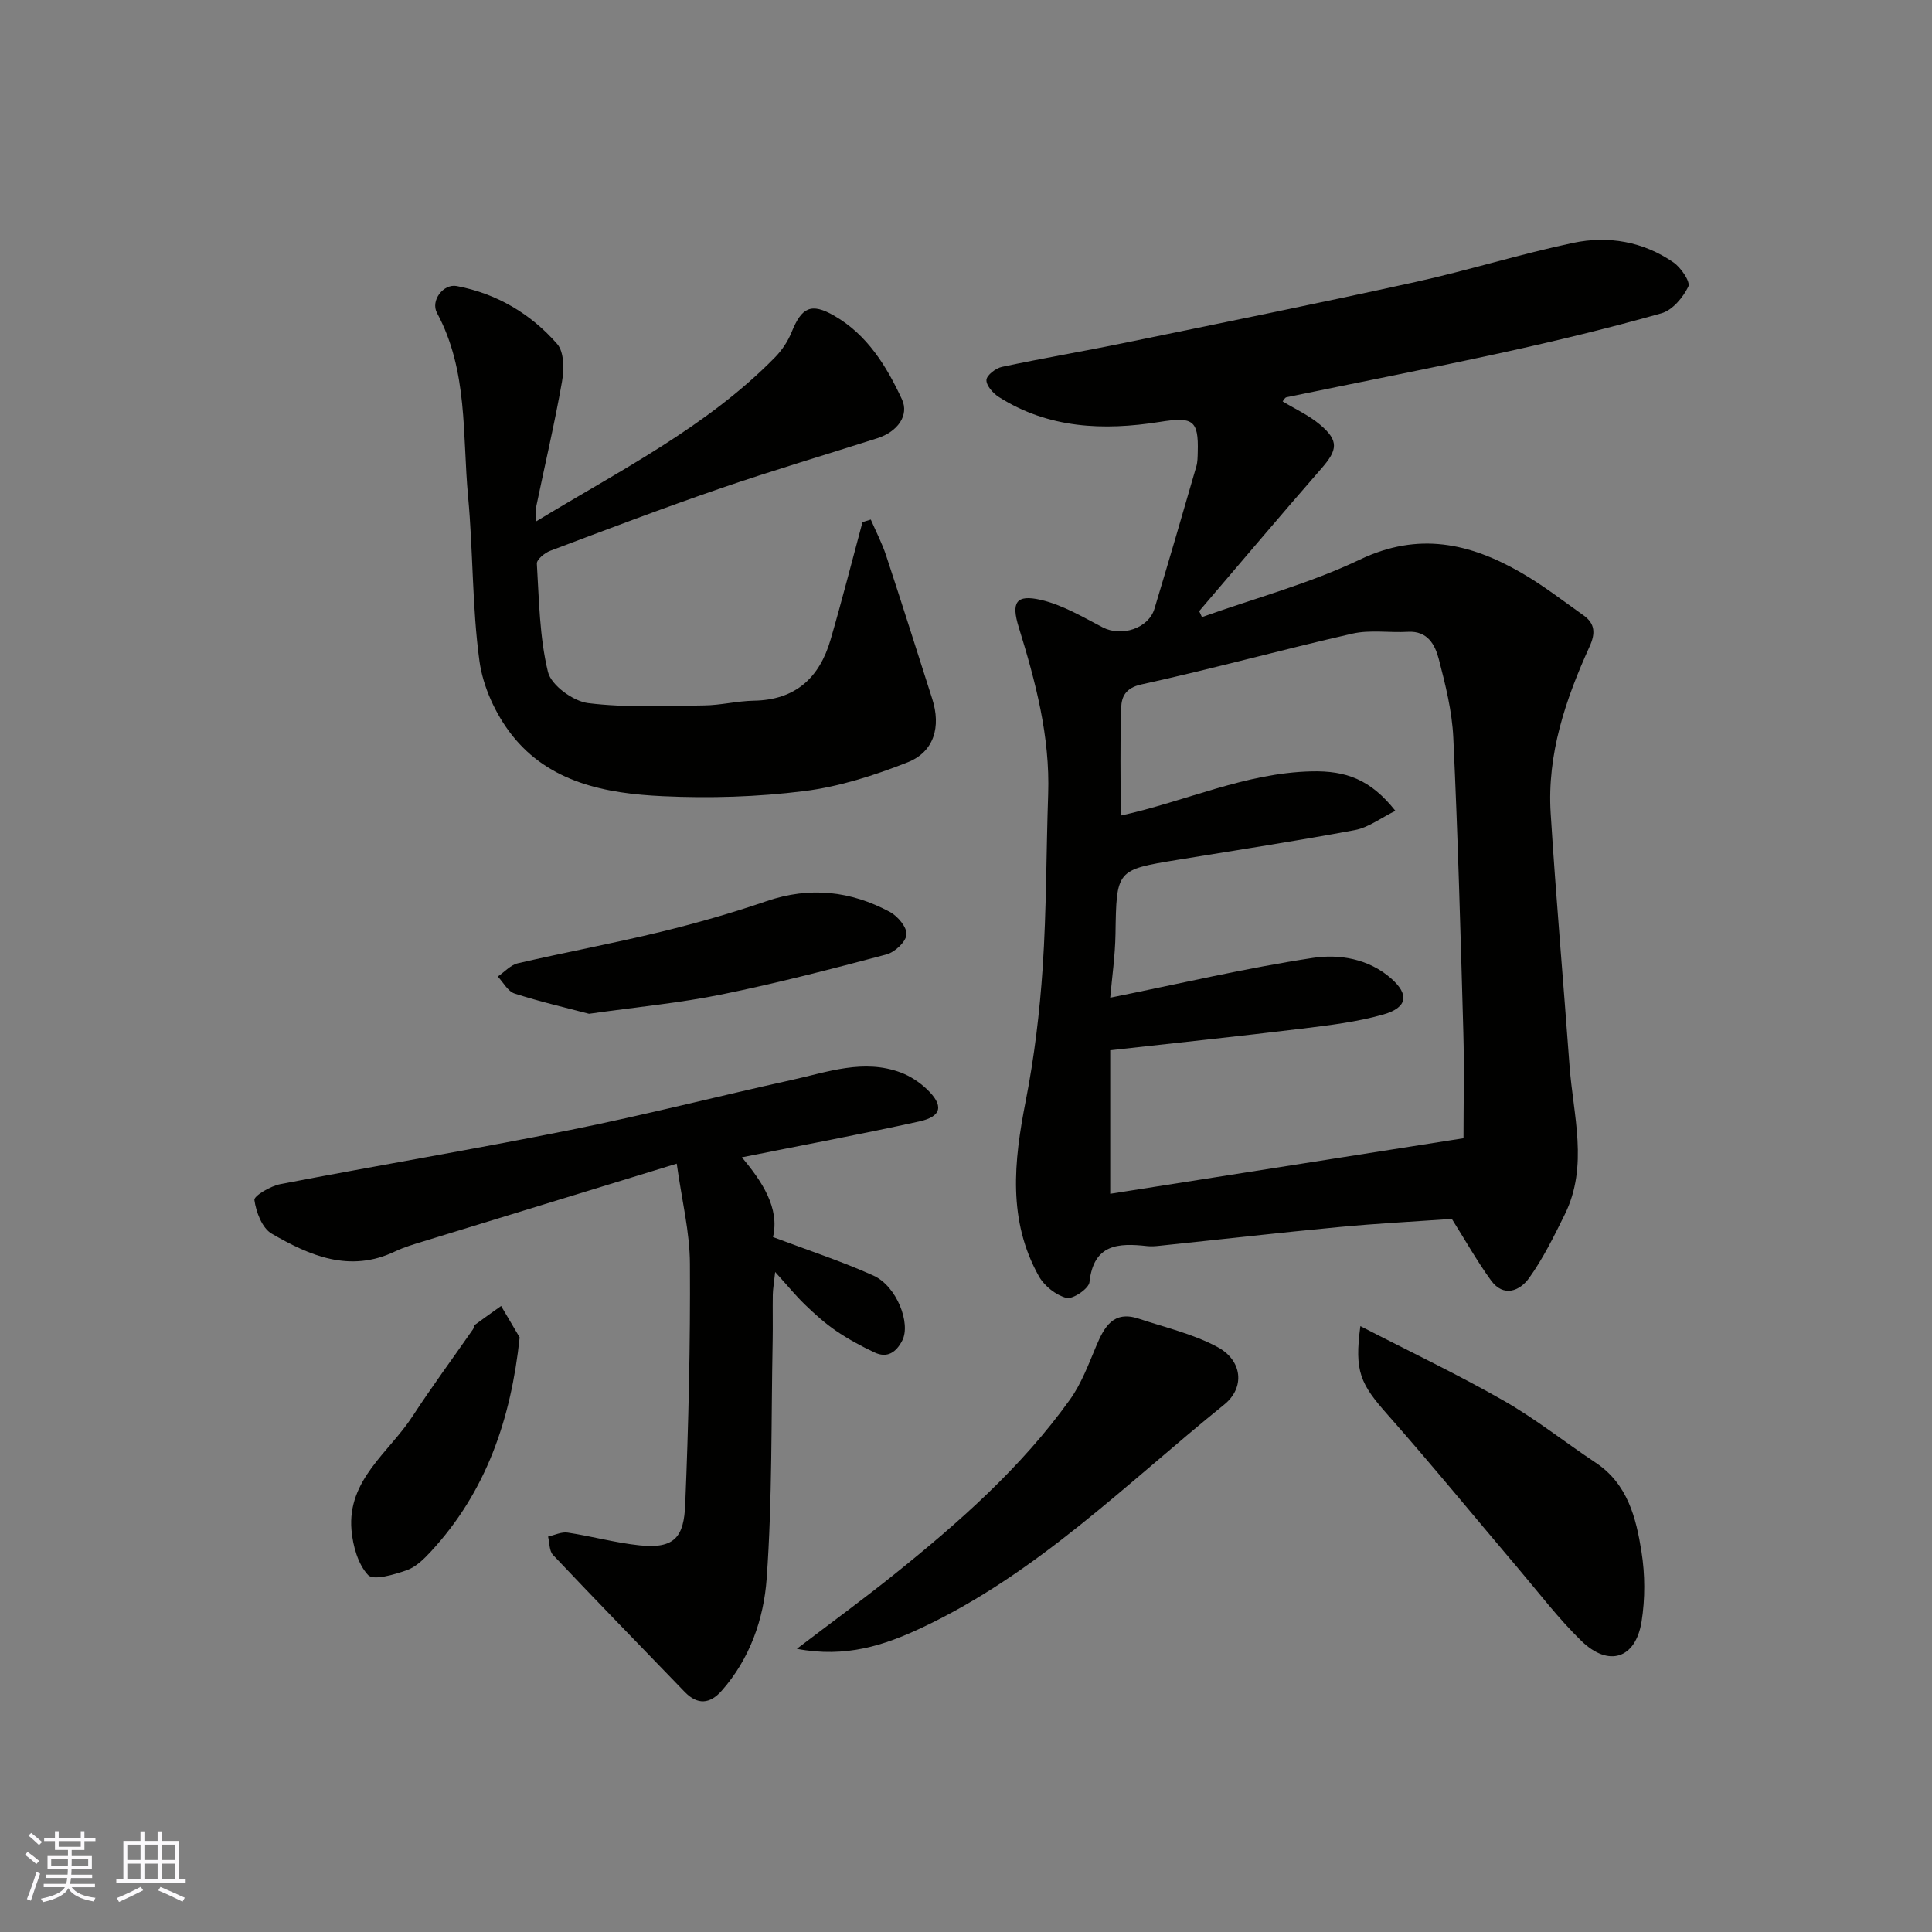
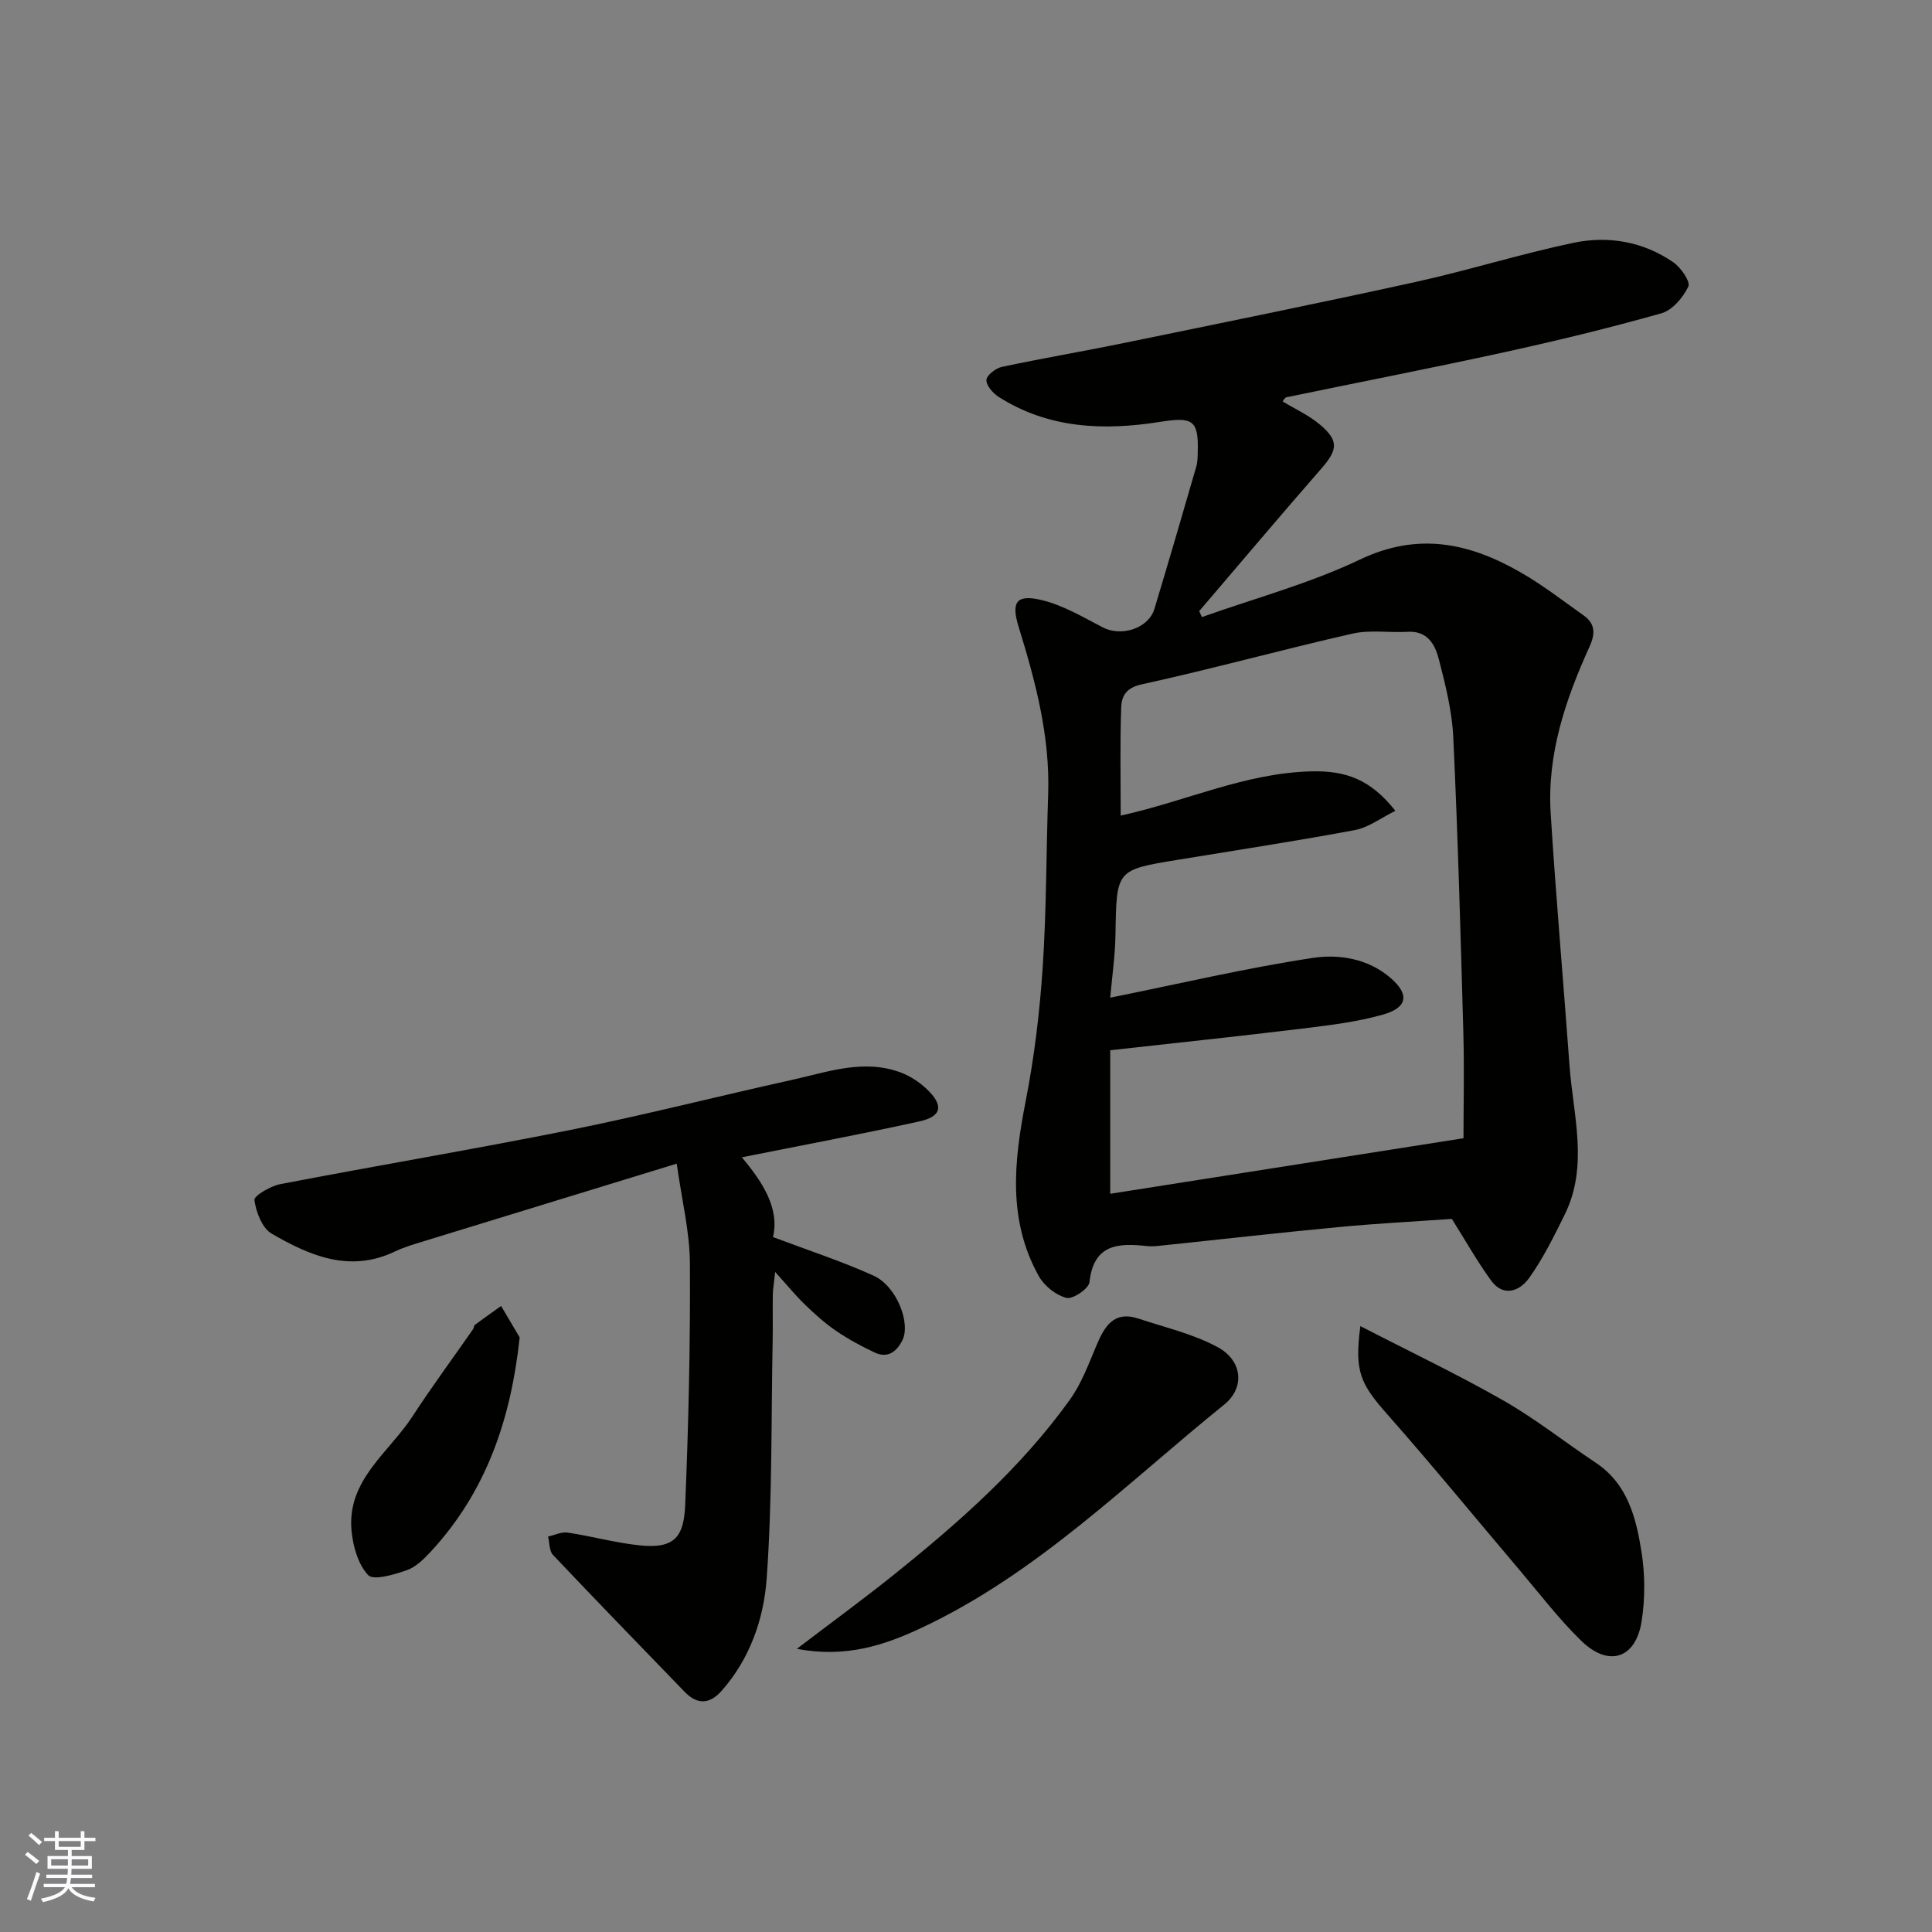
<svg xmlns="http://www.w3.org/2000/svg" enable-background="new 0 0 400 400" viewBox="0 0 400 400">
  <rect x="0" y="0" width="400" height="400" fill="#808080" stroke="none" />
  <g fill="#010100">
    <path d="m265.56 83.11c2.58 1.57 5.44 2.87 7.75 4.82 3.92 3.31 3.64 5.22.29 9.05-8.53 9.77-16.89 19.69-25.32 29.55.19.41.38.82.57 1.23 10.94-3.9 22.29-6.94 32.71-11.91 12.11-5.78 22.75-3.41 33.37 2.71 4.51 2.6 8.67 5.82 12.92 8.84 2.39 1.7 2.51 3.71 1.25 6.47-4.97 10.94-8.82 22.28-8.05 34.51 1.09 17.42 2.63 34.8 3.9 52.21.75 10.32 3.99 20.77-.99 30.87-2.23 4.51-4.47 9.09-7.39 13.16-1.9 2.65-5.28 4.05-7.87.48-2.91-4.01-5.35-8.36-8.11-12.74-7.36.52-15.39.93-23.39 1.69-12.41 1.17-24.8 2.59-37.2 3.88-.83.09-1.68.15-2.49.06-5.95-.66-11.1-.46-11.95 7.48-.14 1.33-3.46 3.58-4.76 3.25-2.17-.56-4.58-2.47-5.71-4.48-6.48-11.59-5.18-23.78-2.74-36.23 1.79-9.13 2.91-18.45 3.53-27.74.79-11.9.72-23.86 1.13-35.79.41-11.99-2.61-23.36-6.1-34.65-1.57-5.1-.58-6.82 4.59-5.63 4.47 1.03 8.64 3.52 12.79 5.68 3.87 2.02 9.49.26 10.73-3.85 2.96-9.8 5.82-19.63 8.67-29.47.27-.93.26-1.96.29-2.95.2-6.75-1.09-7.33-7.91-6.25-11.56 1.83-23 1.39-33.31-5.19-1.18-.76-2.59-2.36-2.53-3.51.05-.98 1.93-2.43 3.2-2.7 8.43-1.8 16.94-3.23 25.39-4.97 20.1-4.13 40.21-8.2 60.25-12.61 10.95-2.41 21.68-5.79 32.65-8.1 7.26-1.53 14.51-.27 20.76 4.05 1.55 1.07 3.55 4.02 3.07 5-1.09 2.26-3.29 4.89-5.56 5.53-10.78 3.05-21.7 5.69-32.65 8.09-14.96 3.27-30 6.19-44.99 9.3-.38.09-.66.71-.79.86zm37.44 152.55c0-6.71.18-14.29-.03-21.86-.57-20.37-1.13-40.75-2.08-61.1-.26-5.47-1.62-10.94-3.01-16.27-.76-2.91-2.29-5.85-6.36-5.62-3.85.22-7.86-.46-11.54.38-14.59 3.32-29.03 7.31-43.65 10.51-3.31.72-4.12 2.55-4.2 4.8-.26 7.41-.1 14.83-.1 22.36 13.57-2.98 25.76-8.84 39.52-9.16 7.14-.16 12.21 1.68 17.35 8.17-3.03 1.49-5.58 3.47-8.39 3.99-12.19 2.28-24.46 4.15-36.71 6.16-12.72 2.08-12.64 2.08-12.85 15.38-.07 4.47-.72 8.93-1.09 13.16 14.53-2.93 28.16-6.15 41.97-8.24 5.44-.82 11.49.15 16.15 4.22 3.81 3.32 3.47 6.05-1.58 7.5-5.44 1.55-11.17 2.23-16.81 2.92-13.01 1.59-26.04 2.95-39.73 4.48v29.72c23.52-3.71 47.44-7.46 73.14-11.5z" />
-     <path d="m180.29 107.57c1.07 2.48 2.33 4.89 3.17 7.44 3.26 9.87 6.38 19.79 9.55 29.69 1.84 5.76.4 10.96-5.1 13.13-6.88 2.71-14.15 5.05-21.45 5.96-9.65 1.21-19.53 1.51-29.26 1.05-11.73-.54-23.48-2.78-31.26-12.71-3.35-4.28-5.95-9.95-6.68-15.3-1.53-11.24-1.29-22.72-2.35-34.04-1.19-12.79.02-26.02-6.43-37.99-1.39-2.57 1.32-6.1 4.08-5.58 8.3 1.57 15.33 5.74 20.8 12 1.46 1.67 1.44 5.29.99 7.83-1.52 8.64-3.54 17.19-5.32 25.79-.16.79-.02 1.65-.02 3.1 17.38-10.57 35.28-19.51 49.44-33.95 1.45-1.48 2.69-3.34 3.46-5.26 2.07-5.11 4.04-6.11 8.81-3.36 6.83 3.93 10.81 10.41 14.01 17.29 1.55 3.33-.88 6.72-5.08 8.07-10.82 3.46-21.72 6.68-32.46 10.37-11.85 4.07-23.56 8.52-35.29 12.94-1.13.43-2.8 1.8-2.75 2.65.46 7.52.54 15.19 2.3 22.43.67 2.76 5.21 6.06 8.31 6.45 7.91.98 16.01.57 24.03.48 3.43-.04 6.85-.92 10.29-.98 8.62-.14 13.6-4.77 15.88-12.63 2.35-8.07 4.42-16.22 6.61-24.34.58-.18 1.15-.36 1.72-.53z" />
    <path d="m140.11 240.92c-18.24 5.59-35.32 10.82-52.39 16.07-2.02.62-4.08 1.22-5.98 2.13-9.34 4.45-17.64.86-25.51-3.72-1.97-1.15-3.21-4.46-3.56-6.95-.12-.86 3.34-2.9 5.38-3.29 20.01-3.85 40.12-7.22 60.11-11.23 15.31-3.08 30.46-6.96 45.72-10.33 7.46-1.64 14.93-4.44 22.66-1.53 1.93.73 3.79 1.96 5.3 3.38 3.6 3.4 3.2 5.69-1.51 6.73-12.09 2.66-24.26 4.93-36.74 7.43 4.19 4.98 7.87 10.51 6.45 16.51 7.37 2.78 14.25 5.02 20.8 7.98 4.81 2.17 7.79 9.89 5.96 13.45-1.24 2.41-3.08 3.71-5.72 2.47-2.77-1.3-5.49-2.78-8.01-4.5-2.29-1.57-4.39-3.46-6.4-5.4-1.92-1.85-3.6-3.93-6.18-6.77-.25 2.37-.47 3.54-.49 4.71-.05 3.17.03 6.33-.03 9.5-.32 16.43-.06 32.91-1.24 49.28-.6 8.32-3.46 16.6-9.33 23.23-2.44 2.76-5.01 2.94-7.64.22-9.11-9.43-18.26-18.83-27.27-28.36-.79-.84-.7-2.51-1.02-3.8 1.36-.3 2.78-1.02 4.07-.82 4.99.75 9.89 2.12 14.9 2.64 7.35.77 9.16-1.86 9.43-8.51.68-16.58 1.07-33.19.97-49.78-.02-6.58-1.67-13.12-2.73-20.74z" />
    <path d="m164.98 341.37c7.34-5.59 13.89-10.37 20.2-15.44 13.4-10.76 26.27-22.11 36.35-36.17 2.34-3.27 3.81-7.22 5.39-10.98 1.69-4.03 3.56-7.52 8.85-5.76 5.51 1.83 11.31 3.17 16.35 5.9 5.08 2.75 5.72 8.36 1.31 11.91-20.19 16.3-38.68 34.94-62.6 46.18-7.73 3.63-15.72 6.29-25.85 4.36z" />
    <path d="m281.65 274.56c10.45 5.39 20.27 10.06 29.68 15.44 6.62 3.78 12.65 8.59 19.02 12.82 6.63 4.39 8.38 11.4 9.5 18.43.75 4.72.77 9.76.02 14.48-1.24 7.72-6.84 9.49-12.5 3.97-4.69-4.57-8.7-9.85-12.95-14.86-9.02-10.63-17.85-21.44-27.08-31.89-5.7-6.44-6.95-8.95-5.69-18.39z" />
-     <path d="m121.95 209.89c-4.56-1.2-10.06-2.47-15.41-4.19-1.39-.45-2.34-2.31-3.48-3.52 1.38-.94 2.65-2.4 4.17-2.75 9.82-2.27 19.74-4.11 29.53-6.49 7.4-1.8 14.76-3.9 21.96-6.37 8.95-3.06 17.41-2.12 25.53 2.24 1.62.87 3.57 3.21 3.43 4.69-.14 1.53-2.43 3.65-4.16 4.11-11.29 3-22.63 5.94-34.07 8.27-8.64 1.77-17.47 2.59-27.5 4.01z" />
    <path d="m107.59 276.9c-1.8 16.93-6.92 31.94-18.4 44.35-1.43 1.54-3.11 3.21-5.01 3.86-2.59.9-6.86 2.17-7.97.99-2.1-2.24-3.15-6.05-3.44-9.31-.9-10.41 7.74-16.04 12.62-23.53 4-6.14 8.37-12.05 12.56-18.08.18-.26.16-.72.38-.89 1.78-1.33 3.61-2.61 5.42-3.9 1.28 2.17 2.56 4.34 3.84 6.51z" />
  </g>
  <path d="m5.17 384 .55-.58c.85.61 1.65 1.24 2.4 1.87l-.59.64c-.83-.73-1.62-1.37-2.36-1.93m1.22 9.53-.82-.34c.71-1.76 1.37-3.64 1.98-5.63.24.13.5.25.76.36-.6 1.67-1.24 3.54-1.92 5.61m-.5-13.5.57-.54c.56.44 1.31 1.06 2.26 1.87l-.64.64c-.68-.66-1.41-1.32-2.19-1.97m3.25.46h2.24v-1.36h.77v1.36h4.57v-1.36h.76v1.36h2.28v.69h-2.28v1.84h-2.64v1.26h4.18v2.64h-4.21c0 .45-.02.86-.05 1.21h4.32v.69h-4.38c-.04.34-.1.75-.19 1.22h5.15v.69h-4.82c.87 1.19 2.51 1.92 4.93 2.19-.17.31-.3.57-.37.76-2.77-.49-4.52-1.41-5.26-2.76-.56 1.26-2.3 2.23-5.24 2.9-.12-.24-.26-.48-.43-.72 2.73-.55 4.38-1.34 4.96-2.38h-4.38v-.69h4.65c.1-.38.17-.79.21-1.22h-4.32v-.69h4.4c.03-.34.05-.75.05-1.21h-4.2v-2.64h4.23v-1.26h-2.69v-1.84h-2.24zm1.46 4.46v1.29h3.45c.01-.4.02-.57.01-.53v-.32-.45h-3.46zm1.55-2.59h4.57v-1.19h-4.57zm6.11 2.59h-3.42v.77c-.01.19-.01.37-.02.53h3.44z" fill="#fbfafc" />
-   <path d="m32.63 379.16h.82v1.98h3.54v7.89h1.45v.78h-14.36v-.78h1.46v-7.89h3.54v-1.98h.82v1.98h2.73zm-3.49 11.48.5.73c-1.61.82-3.28 1.63-5 2.41-.13-.27-.28-.55-.44-.82 1.75-.72 3.4-1.49 4.94-2.32m-2.78-5.55h2.73v-3.18h-2.73zm0 3.95h2.73v-3.2h-2.73zm3.54-3.95h2.73v-3.18h-2.73zm0 3.95h2.73v-3.2h-2.73zm7.89 4.68c-1.84-.92-3.51-1.7-5.02-2.32l.45-.73c1.89.8 3.57 1.55 5.04 2.23zm-1.62-11.81h-2.73v3.18h2.73zm-2.73 7.13h2.73v-3.2h-2.73z" fill="#fbfafc" />
</svg>